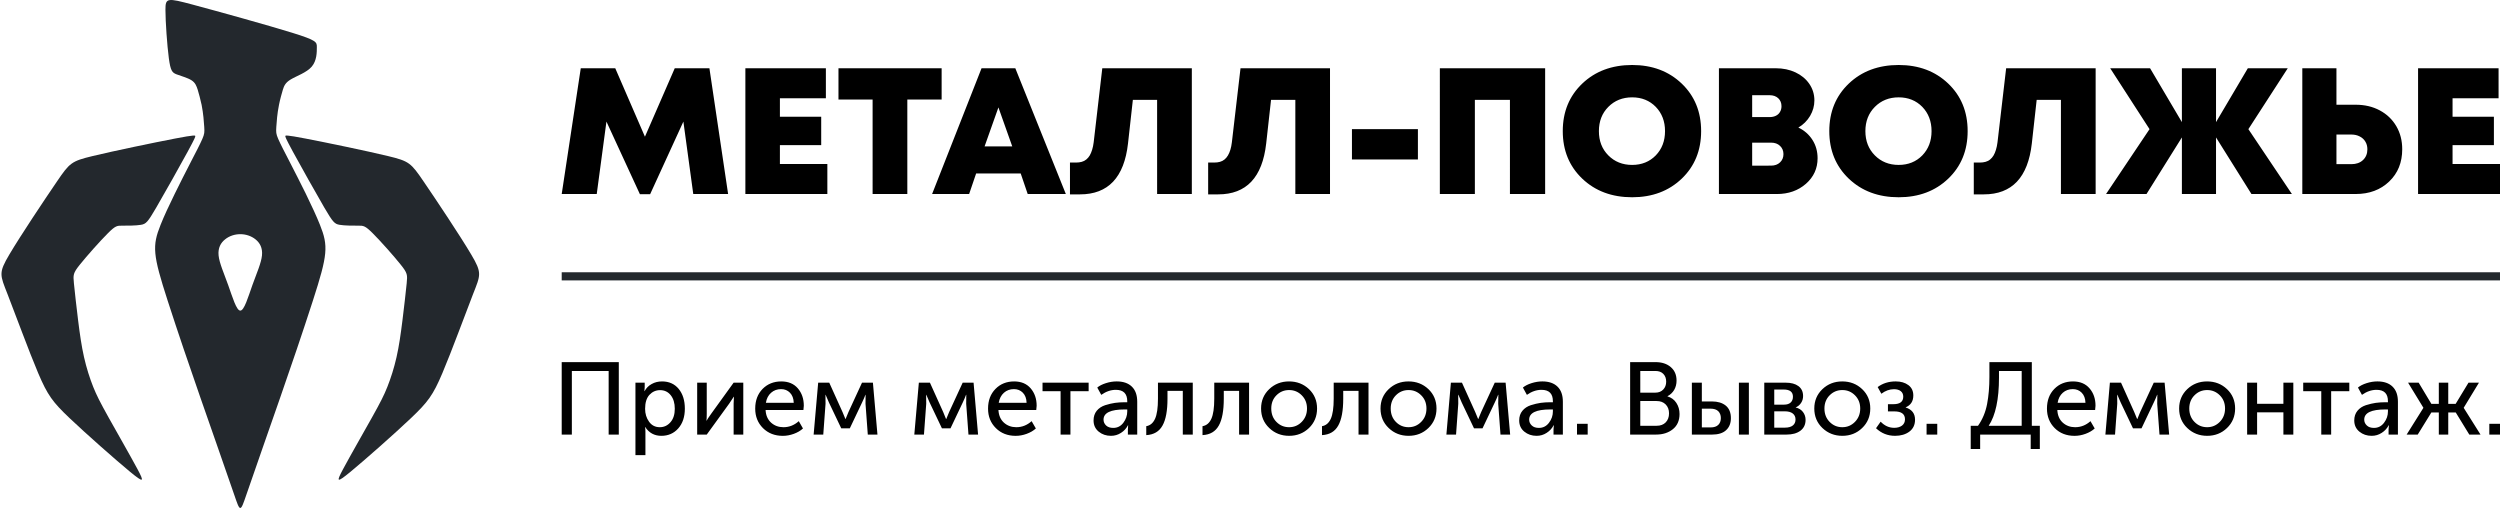
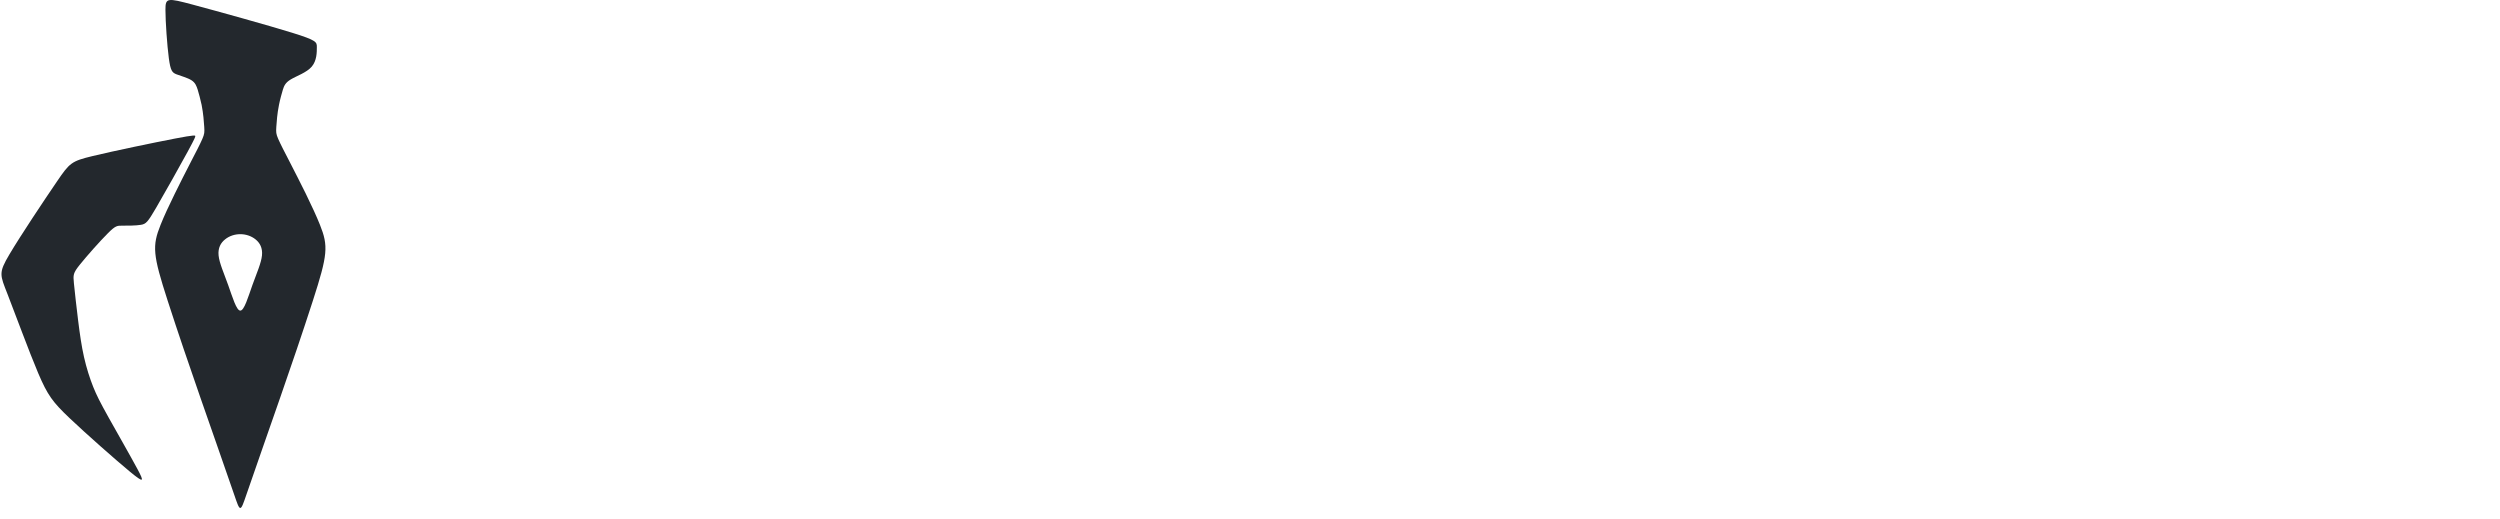
<svg xmlns="http://www.w3.org/2000/svg" version="1.1" id="Слой_1" x="0px" y="0px" viewBox="0 0 308 64" style="enable-background:new 0 0 308 64;" xml:space="preserve">
  <g>
-     <path d="M89.703,23.902H85.41l-1.217-8.922l-4.096,8.944h-1.261l-4.123-8.944l-1.195,8.922h-4.315l2.347-15.493h4.249l3.657,8.434 l3.673-8.434H87.4L89.703,23.902z M96.085,20.203h5.845v3.699H91.83V8.409h9.918v3.694h-5.664v2.28h5.088v3.497h-5.088V20.203z M116.009,8.409v3.853h-4.227v11.641h-4.277V12.262H103.3V8.409H116.009z M126.613,23.902l-0.861-2.527h-5.494l-0.861,2.527h-4.562 l6.091-15.493h4.161l6.223,15.493H126.613z M124.71,18.038l-1.705-4.806l-1.705,4.806H124.71z M135.802,8.409h11.031v15.493h-4.277 V12.306h-2.988l-0.598,5.376c-0.472,4.176-2.445,6.264-5.91,6.264h-1.239v-3.919h0.729c0.263,0,0.504-0.027,0.718-0.088 c0.214-0.06,0.4-0.153,0.565-0.29c0.164-0.132,0.302-0.296,0.422-0.493c0.115-0.203,0.214-0.433,0.296-0.702 c0.082-0.263,0.148-0.575,0.192-0.926L135.802,8.409z M152.831,8.409h11.026v15.493h-4.271V12.306h-2.994l-0.598,5.376 c-0.472,4.176-2.44,6.264-5.91,6.264h-1.239v-3.919h0.729c0.269,0,0.51-0.027,0.724-0.088c0.214-0.06,0.4-0.153,0.565-0.29 c0.159-0.132,0.302-0.296,0.417-0.493c0.121-0.203,0.219-0.433,0.302-0.702c0.082-0.263,0.143-0.575,0.186-0.926L152.831,8.409z M166.56,19.649v-3.738h8.126v3.738H166.56z M177.389,8.409h12.972v15.493h-4.337V12.306h-4.32v11.597h-4.315V8.409z M201.08,24.302c-2.495,0-4.545-0.767-6.146-2.291c-1.601-1.529-2.401-3.48-2.401-5.859c0-2.373,0.8-4.324,2.401-5.853 c1.601-1.524,3.652-2.291,6.146-2.291c2.478,0,4.512,0.767,6.108,2.291c1.596,1.529,2.391,3.48,2.391,5.853 c0,2.379-0.795,4.33-2.391,5.859C205.592,23.535,203.558,24.302,201.08,24.302L201.08,24.302z M198.147,19.145 c0.773,0.778,1.749,1.173,2.933,1.173c1.179,0,2.149-0.395,2.911-1.173c0.757-0.784,1.14-1.781,1.14-2.992 c0-1.206-0.384-2.203-1.14-2.987c-0.762-0.778-1.733-1.173-2.911-1.173c-1.184,0-2.16,0.395-2.933,1.173 c-0.779,0.784-1.162,1.781-1.162,2.987C196.984,17.364,197.368,18.362,198.147,19.145L198.147,19.145z M221.558,15.715 c0.74,0.351,1.316,0.86,1.738,1.524c0.422,0.663,0.631,1.419,0.631,2.258c0,1.255-0.477,2.302-1.436,3.146 c-0.959,0.839-2.155,1.261-3.586,1.261h-7.133V8.409h6.996c0.905,0,1.716,0.17,2.44,0.51c0.718,0.34,1.288,0.811,1.7,1.414 c0.417,0.608,0.625,1.288,0.625,2.039c0,0.68-0.181,1.315-0.532,1.913C222.644,14.881,222.167,15.358,221.558,15.715 L221.558,15.715z M219.48,13.078c0-0.4-0.137-0.723-0.4-0.976c-0.269-0.247-0.62-0.373-1.064-0.373h-2.149v2.696h2.149 c0.296,0,0.554-0.055,0.773-0.164c0.225-0.11,0.395-0.269,0.51-0.477C219.42,13.583,219.48,13.347,219.48,13.078L219.48,13.078z M218.192,20.406c0.461,0,0.828-0.132,1.108-0.4c0.28-0.263,0.422-0.603,0.422-1.019c0-0.411-0.143-0.751-0.422-1.014 c-0.28-0.269-0.647-0.4-1.108-0.4h-2.325v2.833H218.192z M233.916,24.302c-2.495,0-4.545-0.767-6.146-2.291 c-1.601-1.529-2.401-3.48-2.401-5.859c0-2.373,0.801-4.324,2.401-5.853c1.601-1.524,3.652-2.291,6.146-2.291 c2.478,0,4.512,0.767,6.108,2.291c1.595,1.529,2.39,3.48,2.39,5.853c0,2.379-0.795,4.33-2.39,5.859 C238.429,23.535,236.395,24.302,233.916,24.302L233.916,24.302z M230.983,19.145c0.773,0.778,1.749,1.173,2.933,1.173 c1.179,0,2.149-0.395,2.911-1.173c0.757-0.784,1.14-1.781,1.14-2.992c0-1.206-0.384-2.203-1.14-2.987 c-0.762-0.778-1.733-1.173-2.911-1.173c-1.184,0-2.16,0.395-2.933,1.173c-0.779,0.784-1.168,1.781-1.168,2.987 C229.815,17.364,230.205,18.362,230.983,19.145L230.983,19.145z M247.157,8.409h11.026v15.493h-4.277V12.306h-2.988l-0.598,5.376 c-0.472,4.176-2.445,6.264-5.91,6.264h-1.239v-3.919h0.729c0.263,0,0.504-0.027,0.718-0.088c0.214-0.06,0.406-0.153,0.565-0.29 c0.165-0.132,0.302-0.296,0.422-0.493c0.115-0.203,0.219-0.433,0.296-0.702c0.082-0.263,0.148-0.575,0.192-0.926L247.157,8.409z M282.362,23.902h-4.984l-4.364-6.971v6.971h-4.205v-6.971l-4.359,6.971h-4.984l5.357-7.991l-4.847-7.503h4.913l3.92,6.637V8.409 h4.205v6.637l3.92-6.637h4.918L277,15.912L282.362,23.902z M290.219,12.903c1.108,0,2.1,0.23,2.966,0.696 c0.872,0.466,1.552,1.113,2.04,1.946s0.729,1.781,0.729,2.844c0,1.622-0.532,2.948-1.606,3.973c-1.069,1.025-2.445,1.54-4.129,1.54 h-6.574V8.409h4.205v4.494H290.219z M289.687,20.225c0.592,0,1.069-0.164,1.431-0.504c0.362-0.34,0.543-0.784,0.543-1.332 c0-0.351-0.082-0.669-0.247-0.937c-0.159-0.274-0.395-0.488-0.696-0.641c-0.302-0.159-0.647-0.236-1.031-0.236h-1.837v3.65H289.687 z M302.155,20.203H308v3.699h-10.094V8.409h9.918v3.694h-5.669v2.28h5.094v3.497h-5.094V20.203z" />
-     <path d="M69.202,53.541v-8.928h7.034v8.928h-1.25v-7.837h-4.534v7.837H69.202z M78.287,56.073v-8.928h1.14v0.57l-0.038,0.477h0.022 c0.203-0.378,0.493-0.674,0.877-0.882c0.378-0.214,0.806-0.318,1.277-0.318c0.861,0,1.541,0.307,2.051,0.921 c0.504,0.619,0.757,1.425,0.757,2.433c0,1.008-0.269,1.82-0.811,2.433c-0.537,0.608-1.234,0.915-2.083,0.915 c-0.855,0-1.519-0.362-1.99-1.085h-0.022c0.033,0.148,0.049,0.334,0.049,0.554v2.91H78.287z M79.477,50.368 c0,0.608,0.164,1.14,0.488,1.589c0.323,0.449,0.762,0.674,1.321,0.674c0.521,0,0.959-0.203,1.316-0.614 c0.356-0.406,0.532-0.959,0.532-1.661c0-0.691-0.164-1.244-0.499-1.666c-0.334-0.417-0.773-0.625-1.31-0.625 c-0.521,0-0.959,0.197-1.316,0.581C79.653,49.036,79.477,49.611,79.477,50.368L79.477,50.368z M85.892,53.541v-6.396h1.179v3.82 c0,0.444-0.016,0.734-0.038,0.86h0.022c0.044-0.104,0.236-0.389,0.57-0.86l2.758-3.82h1.19v6.396h-1.19v-3.82 c0-0.115,0.011-0.28,0.022-0.499c0.011-0.214,0.016-0.329,0.016-0.345h-0.022c-0.011,0.016-0.197,0.296-0.559,0.844l-2.769,3.82 H85.892z M93.042,50.346c0-1.008,0.307-1.814,0.91-2.433c0.609-0.614,1.376-0.921,2.303-0.921c0.872,0,1.552,0.285,2.04,0.855 c0.488,0.57,0.735,1.282,0.735,2.143c0,0.11-0.016,0.28-0.049,0.521h-4.66c0.033,0.663,0.263,1.184,0.68,1.562 c0.417,0.373,0.927,0.559,1.524,0.559c0.702,0,1.327-0.247,1.886-0.745l0.515,0.899c-0.302,0.28-0.68,0.499-1.129,0.663 c-0.455,0.164-0.899,0.247-1.349,0.247c-0.998,0-1.809-0.318-2.451-0.954C93.36,52.105,93.042,51.305,93.042,50.346L93.042,50.346z M94.357,49.622h3.432c-0.016-0.532-0.175-0.943-0.466-1.239c-0.291-0.296-0.652-0.444-1.091-0.444 c-0.482,0-0.894,0.148-1.234,0.449C94.654,48.691,94.445,49.102,94.357,49.622L94.357,49.622z M100.24,53.541l0.559-6.396h1.365 l1.634,3.617l0.356,0.86h0.022c0.126-0.312,0.247-0.603,0.356-0.86l1.667-3.617h1.343l0.559,6.396h-1.19l-0.28-3.803l0.011-1.102 h-0.022c-0.11,0.296-0.247,0.608-0.406,0.937l-1.519,3.201h-1.053l-1.519-3.19l-0.406-0.948h-0.022l0.011,1.102l-0.28,3.803H100.24 z M112.643,53.541l0.559-6.396h1.365l1.634,3.617l0.351,0.86h0.027c0.126-0.312,0.247-0.603,0.356-0.86l1.667-3.617h1.343 l0.554,6.396h-1.184l-0.28-3.803l0.011-1.102h-0.027c-0.11,0.296-0.241,0.608-0.4,0.937l-1.519,3.201h-1.053l-1.519-3.19 l-0.406-0.948h-0.022l0.011,1.102l-0.28,3.803H112.643z M121.728,50.346c0-1.008,0.307-1.814,0.916-2.433 c0.603-0.614,1.371-0.921,2.303-0.921c0.866,0,1.546,0.285,2.034,0.855c0.488,0.57,0.735,1.282,0.735,2.143 c0,0.11-0.016,0.28-0.049,0.521h-4.66c0.038,0.663,0.263,1.184,0.68,1.562c0.417,0.373,0.927,0.559,1.524,0.559 c0.702,0,1.327-0.247,1.886-0.745l0.521,0.899c-0.307,0.28-0.685,0.499-1.135,0.663c-0.45,0.164-0.899,0.247-1.349,0.247 c-0.992,0-1.809-0.318-2.445-0.954C122.046,52.105,121.728,51.305,121.728,50.346L121.728,50.346z M123.043,49.622h3.432 c-0.016-0.532-0.17-0.943-0.461-1.239c-0.291-0.296-0.658-0.444-1.097-0.444c-0.482,0-0.894,0.148-1.234,0.449 C123.345,48.691,123.131,49.102,123.043,49.622L123.043,49.622z M130.665,53.541v-5.349h-2.226v-1.047h5.68v1.047h-2.242v5.349 H130.665z M134.727,51.798c0-0.471,0.132-0.871,0.389-1.189c0.263-0.318,0.609-0.548,1.047-0.691 c0.433-0.137,0.833-0.23,1.206-0.285c0.373-0.049,0.762-0.077,1.179-0.077h0.329V49.43c0-0.932-0.472-1.403-1.404-1.403 c-0.62,0-1.217,0.208-1.798,0.619l-0.493-0.899c0.258-0.219,0.614-0.4,1.064-0.543c0.444-0.142,0.888-0.214,1.327-0.214 c0.811,0,1.436,0.214,1.875,0.647c0.439,0.427,0.658,1.047,0.658,1.858v4.045h-1.151V52.9l0.033-0.51h-0.022 c-0.197,0.384-0.477,0.696-0.855,0.937c-0.373,0.247-0.79,0.367-1.245,0.367c-0.581,0-1.086-0.17-1.508-0.515 C134.936,52.828,134.727,52.373,134.727,51.798L134.727,51.798z M135.955,51.699c0,0.274,0.104,0.515,0.313,0.718 c0.214,0.203,0.51,0.301,0.888,0.301c0.504,0,0.921-0.208,1.239-0.63c0.318-0.422,0.482-0.888,0.482-1.403v-0.241h-0.318 C136.822,50.444,135.955,50.861,135.955,51.699L135.955,51.699z M141.219,53.607v-1.102c0.477-0.077,0.839-0.378,1.08-0.904 c0.241-0.526,0.362-1.354,0.362-2.483v-1.973h4.288v6.396h-1.228v-5.387h-1.886v0.965c0,1.474-0.203,2.581-0.614,3.31 C142.814,53.163,142.145,53.557,141.219,53.607L141.219,53.607z M148.149,53.607v-1.102c0.482-0.077,0.844-0.378,1.086-0.904 c0.241-0.526,0.362-1.354,0.362-2.483v-1.973h4.288v6.396h-1.228v-5.387h-1.886v0.965c0,1.474-0.203,2.581-0.614,3.31 C149.75,53.163,149.081,53.557,148.149,53.607L148.149,53.607z M155.365,50.329c0-0.954,0.334-1.748,0.998-2.384 c0.669-0.636,1.48-0.954,2.445-0.954c0.97,0,1.787,0.318,2.456,0.948c0.663,0.63,0.998,1.43,0.998,2.389 c0,0.965-0.334,1.765-0.998,2.406c-0.669,0.641-1.48,0.959-2.445,0.959c-0.959,0-1.776-0.318-2.445-0.959 C155.699,52.094,155.365,51.294,155.365,50.329L155.365,50.329z M156.62,50.329c0,0.669,0.208,1.217,0.636,1.65 c0.428,0.438,0.949,0.652,1.563,0.652c0.609,0,1.129-0.219,1.557-0.658c0.428-0.438,0.647-0.986,0.647-1.644 c0-0.658-0.219-1.2-0.647-1.628c-0.428-0.433-0.949-0.647-1.557-0.647c-0.614,0-1.135,0.214-1.563,0.647 C156.828,49.129,156.62,49.672,156.62,50.329L156.62,50.329z M162.87,53.607v-1.102c0.477-0.077,0.839-0.378,1.08-0.904 c0.241-0.526,0.362-1.354,0.362-2.483v-1.973h4.288v6.396h-1.228v-5.387h-1.886v0.965c0,1.474-0.203,2.581-0.614,3.31 C164.466,53.163,163.797,53.557,162.87,53.607L162.87,53.607z M170.08,50.329c0-0.954,0.334-1.748,1.003-2.384 c0.663-0.636,1.48-0.954,2.44-0.954c0.97,0,1.787,0.318,2.456,0.948c0.663,0.63,0.998,1.43,0.998,2.389 c0,0.965-0.334,1.765-0.998,2.406c-0.669,0.641-1.48,0.959-2.445,0.959c-0.959,0-1.776-0.318-2.445-0.959 C170.415,52.094,170.08,51.294,170.08,50.329L170.08,50.329z M171.336,50.329c0,0.669,0.214,1.217,0.636,1.65 c0.428,0.438,0.949,0.652,1.563,0.652c0.609,0,1.129-0.219,1.557-0.658c0.433-0.438,0.647-0.986,0.647-1.644 c0-0.658-0.214-1.2-0.647-1.628c-0.428-0.433-0.949-0.647-1.557-0.647c-0.614,0-1.135,0.214-1.563,0.647 C171.55,49.129,171.336,49.672,171.336,50.329L171.336,50.329z M178.195,53.541l0.554-6.396h1.365l1.634,3.617l0.356,0.86h0.022 c0.132-0.312,0.247-0.603,0.356-0.86l1.672-3.617h1.338l0.559,6.396h-1.19l-0.28-3.803l0.016-1.102h-0.027 c-0.11,0.296-0.247,0.608-0.406,0.937l-1.519,3.201H181.6l-1.519-3.19l-0.406-0.948h-0.027l0.011,1.102l-0.274,3.803H178.195z M187.165,51.798c0-0.471,0.132-0.871,0.395-1.189c0.258-0.318,0.609-0.548,1.042-0.691c0.433-0.137,0.839-0.23,1.206-0.285 c0.373-0.049,0.768-0.077,1.179-0.077h0.329V49.43c0-0.932-0.466-1.403-1.404-1.403c-0.614,0-1.217,0.208-1.798,0.619l-0.493-0.899 c0.263-0.219,0.614-0.4,1.064-0.543c0.45-0.142,0.888-0.214,1.327-0.214c0.811,0,1.436,0.214,1.875,0.647 c0.439,0.427,0.658,1.047,0.658,1.858v4.045h-1.151V52.9l0.038-0.51h-0.027c-0.192,0.384-0.477,0.696-0.855,0.937 c-0.373,0.247-0.79,0.367-1.245,0.367c-0.581,0-1.086-0.17-1.508-0.515C187.373,52.828,187.165,52.373,187.165,51.798 L187.165,51.798z M188.393,51.699c0,0.274,0.104,0.515,0.318,0.718c0.208,0.203,0.504,0.301,0.883,0.301 c0.504,0,0.921-0.208,1.239-0.63c0.323-0.422,0.482-0.888,0.482-1.403v-0.241h-0.318C189.259,50.444,188.393,50.861,188.393,51.699 L188.393,51.699z M194.287,53.541v-1.326h1.316v1.326H194.287z M200.833,53.541v-8.928h3.125c0.773,0,1.404,0.203,1.875,0.608 c0.477,0.406,0.718,0.959,0.718,1.666c0,0.433-0.099,0.817-0.296,1.156c-0.203,0.334-0.472,0.592-0.817,0.767v0.027 c0.461,0.137,0.828,0.4,1.086,0.795c0.263,0.4,0.395,0.855,0.395,1.37c0,0.806-0.274,1.436-0.822,1.874 c-0.548,0.444-1.239,0.663-2.062,0.663H200.833z M202.083,48.373h1.875c0.395,0,0.713-0.132,0.954-0.384 c0.241-0.252,0.362-0.575,0.362-0.97c0-0.4-0.121-0.718-0.356-0.959c-0.236-0.241-0.559-0.356-0.976-0.356h-1.859V48.373z M202.083,52.456h2.012c0.472,0,0.844-0.137,1.118-0.417c0.274-0.28,0.411-0.652,0.411-1.113c0-0.455-0.137-0.822-0.417-1.102 c-0.28-0.28-0.647-0.417-1.113-0.417h-2.012V52.456z M214.233,53.541v-6.396h1.228v6.396H214.233z M208.438,53.541v-6.396h1.228 v2.313h1.25c0.707,0,1.272,0.17,1.694,0.51c0.422,0.345,0.636,0.86,0.636,1.551c0,0.625-0.197,1.118-0.592,1.48 c-0.389,0.362-0.976,0.543-1.749,0.543H208.438z M209.666,52.658h1.075c0.422,0,0.735-0.104,0.949-0.312 c0.208-0.203,0.318-0.482,0.318-0.839c0-0.356-0.11-0.636-0.318-0.849c-0.214-0.208-0.532-0.312-0.959-0.312h-1.064V52.658z M217.358,53.541v-6.396h2.643c0.658,0,1.179,0.137,1.563,0.422c0.384,0.285,0.576,0.691,0.576,1.222 c0,0.312-0.077,0.592-0.241,0.839c-0.159,0.252-0.384,0.438-0.669,0.564v0.011c0.389,0.093,0.691,0.28,0.899,0.559 c0.208,0.274,0.318,0.597,0.318,0.959c0,0.581-0.214,1.03-0.641,1.348c-0.428,0.318-0.998,0.471-1.716,0.471H217.358z M218.587,49.852h1.201c0.362,0,0.636-0.088,0.822-0.263c0.186-0.17,0.28-0.411,0.28-0.712c0-0.592-0.378-0.888-1.14-0.888h-1.162 V49.852z M218.587,52.686h1.316c0.428,0,0.757-0.093,0.976-0.269c0.219-0.175,0.329-0.422,0.329-0.734 c0-0.318-0.115-0.57-0.345-0.745c-0.225-0.175-0.554-0.263-0.97-0.263h-1.305V52.686z M223.521,50.329 c0-0.954,0.334-1.748,0.998-2.384c0.669-0.636,1.48-0.954,2.445-0.954c0.97,0,1.787,0.318,2.451,0.948 c0.669,0.63,1.003,1.43,1.003,2.389c0,0.965-0.334,1.765-1.003,2.406c-0.663,0.641-1.48,0.959-2.44,0.959 c-0.959,0-1.776-0.318-2.451-0.959C223.856,52.094,223.521,51.294,223.521,50.329L223.521,50.329z M224.771,50.329 c0,0.669,0.214,1.217,0.641,1.65c0.428,0.438,0.949,0.652,1.563,0.652c0.609,0,1.124-0.219,1.557-0.658 c0.428-0.438,0.647-0.986,0.647-1.644c0-0.658-0.219-1.2-0.647-1.628c-0.433-0.433-0.949-0.647-1.557-0.647 c-0.614,0-1.135,0.214-1.563,0.647C224.985,49.129,224.771,49.672,224.771,50.329L224.771,50.329z M231.126,52.757l0.57-0.806 c0.482,0.504,1.036,0.756,1.672,0.756c0.384,0,0.702-0.088,0.954-0.269c0.247-0.186,0.373-0.444,0.373-0.778 c0-0.652-0.439-0.976-1.316-0.976h-0.784v-0.888h0.669c0.811,0,1.217-0.307,1.217-0.921c0-0.296-0.104-0.526-0.307-0.685 c-0.203-0.159-0.477-0.241-0.833-0.241c-0.543,0-1.058,0.186-1.557,0.559l-0.455-0.822c0.625-0.466,1.365-0.696,2.226-0.696 c0.636,0,1.151,0.153,1.557,0.455s0.609,0.729,0.609,1.277c0,0.707-0.313,1.195-0.938,1.458v0.022 c0.768,0.247,1.151,0.745,1.151,1.507c0,0.63-0.236,1.118-0.702,1.469c-0.466,0.345-1.053,0.515-1.755,0.515 C232.568,53.694,231.784,53.382,231.126,52.757L231.126,52.757z M237.354,53.541v-1.326h1.316v1.326H237.354z M245.008,52.456 h4.063v-6.752h-2.796v0.822C246.275,49.189,245.853,51.168,245.008,52.456L245.008,52.456z M242.793,52.456h0.899 c0.554-0.784,0.927-1.677,1.118-2.68c0.192-1.003,0.285-2.115,0.285-3.327v-1.836h5.225v7.843h0.987v2.861h-1.124v-1.776h-6.228 v1.776h-1.162V52.456z M252.185,50.346c0-1.008,0.302-1.814,0.91-2.433c0.603-0.614,1.371-0.921,2.303-0.921 c0.866,0,1.546,0.285,2.034,0.855c0.493,0.57,0.735,1.282,0.735,2.143c0,0.11-0.016,0.28-0.049,0.521h-4.655 c0.033,0.663,0.258,1.184,0.674,1.562c0.417,0.373,0.927,0.559,1.524,0.559c0.702,0,1.332-0.247,1.886-0.745l0.521,0.899 c-0.307,0.28-0.685,0.499-1.135,0.663s-0.899,0.247-1.349,0.247c-0.992,0-1.809-0.318-2.445-0.954 C252.503,52.105,252.185,51.305,252.185,50.346L252.185,50.346z M253.501,49.622h3.427c-0.016-0.532-0.17-0.943-0.461-1.239 c-0.291-0.296-0.658-0.444-1.097-0.444c-0.482,0-0.894,0.148-1.234,0.449C253.797,48.691,253.583,49.102,253.501,49.622 L253.501,49.622z M259.384,53.541l0.554-6.396h1.371l1.628,3.617l0.356,0.86h0.027c0.126-0.312,0.241-0.603,0.351-0.86l1.672-3.617 h1.338l0.559,6.396h-1.19l-0.28-3.803l0.016-1.102h-0.027c-0.11,0.296-0.247,0.608-0.406,0.937l-1.519,3.201h-1.047l-1.519-3.19 l-0.406-0.948h-0.027l0.011,1.102l-0.274,3.803H259.384z M268.469,50.329c0-0.954,0.334-1.748,0.998-2.384 c0.669-0.636,1.48-0.954,2.445-0.954c0.97,0,1.787,0.318,2.451,0.948c0.669,0.63,1.003,1.43,1.003,2.389 c0,0.965-0.334,1.765-1.003,2.406c-0.663,0.641-1.48,0.959-2.44,0.959c-0.96,0-1.776-0.318-2.451-0.959 C268.803,52.094,268.469,51.294,268.469,50.329L268.469,50.329z M269.719,50.329c0,0.669,0.214,1.217,0.641,1.65 c0.428,0.438,0.949,0.652,1.563,0.652c0.609,0,1.124-0.219,1.557-0.658c0.428-0.438,0.647-0.986,0.647-1.644 c0-0.658-0.219-1.2-0.647-1.628c-0.433-0.433-0.949-0.647-1.557-0.647c-0.614,0-1.135,0.214-1.563,0.647 C269.933,49.129,269.719,49.672,269.719,50.329L269.719,50.329z M276.847,53.541v-6.396h1.228v2.603h3.24v-2.603h1.223v6.396 h-1.223v-2.74h-3.24v2.74H276.847z M285.981,53.541v-5.349h-2.226v-1.047h5.68v1.047h-2.237v5.349H285.981z M290.044,51.798 c0-0.471,0.132-0.871,0.395-1.189c0.258-0.318,0.609-0.548,1.042-0.691c0.433-0.137,0.839-0.23,1.206-0.285 c0.373-0.049,0.768-0.077,1.179-0.077h0.329V49.43c0-0.932-0.466-1.403-1.404-1.403c-0.614,0-1.217,0.208-1.798,0.619l-0.493-0.899 c0.263-0.219,0.614-0.4,1.064-0.543c0.45-0.142,0.888-0.214,1.327-0.214c0.811,0,1.436,0.214,1.875,0.647 c0.439,0.427,0.658,1.047,0.658,1.858v4.045h-1.151V52.9l0.038-0.51h-0.027c-0.192,0.384-0.477,0.696-0.855,0.937 c-0.373,0.247-0.79,0.367-1.245,0.367c-0.581,0-1.086-0.17-1.508-0.515C290.252,52.828,290.044,52.373,290.044,51.798 L290.044,51.798z M291.272,51.699c0,0.274,0.104,0.515,0.318,0.718c0.208,0.203,0.504,0.301,0.883,0.301 c0.504,0,0.921-0.208,1.239-0.63c0.323-0.422,0.482-0.888,0.482-1.403v-0.241h-0.318C292.138,50.444,291.272,50.861,291.272,51.699 L291.272,51.699z M296.497,53.541l2.062-3.288v-0.022l-1.886-3.086h1.305l1.568,2.614h0.916v-2.614h1.162v2.614h0.91l1.585-2.614 h1.288l-1.875,3.086v0.022l2.067,3.288h-1.382l-1.672-2.729h-0.921v2.729h-1.162v-2.729h-0.916l-1.683,2.729H296.497z M306.684,53.541v-1.326H308v1.326H306.684z" />
-     <rect x="69.202" y="33.543" style="fill-rule:evenodd;clip-rule:evenodd;fill:#23282D;" width="238.798" height="1.003" />
    <image style="overflow:visible;" width="153" height="440" transform="matrix(0.147 0 0 -0.145 18.366 64)"> </image>
    <path style="fill-rule:evenodd;clip-rule:evenodd;fill:#23282D;" d="M30.368,60.907c2.747-7.98,5.592-15.844,8.186-23.884 c1.826-5.656,1.913-6.708,0.866-9.322c-0.422-1.058-1.025-2.362-1.738-3.82c-0.62-1.255-1.316-2.625-2.045-4.039 c-0.543-1.047-1.086-2.094-1.36-2.724c-0.274-0.63-0.274-0.839-0.236-1.469c0.038-0.625,0.115-1.672,0.329-2.724 c0.137-0.707,0.345-1.419,0.504-1.967l-0.022,0.082c0.137-0.422,0.274-0.839,0.97-1.255c0.696-0.422,1.957-0.839,2.582-1.573 c0.631-0.734,0.631-1.781,0.631-2.406c0-0.625,0-0.828-3.037-1.77c-3.043-0.943-9.118-2.625-12.265-3.469 c-3.142-0.839-3.35-0.839-3.35,0.63c0,1.463,0.208,4.395,0.417,5.968s0.417,1.781,0.943,1.989c0.526,0.208,1.365,0.422,1.848,0.734 c0.488,0.312,0.625,0.734,0.762,1.151l-0.011-0.044c0.159,0.543,0.356,1.239,0.499,1.929c0.208,1.052,0.285,2.099,0.323,2.724 c0.038,0.63,0.038,0.839-0.236,1.469c-0.269,0.63-0.817,1.677-1.36,2.724l0,0c-0.729,1.414-1.426,2.784-2.04,4.039 c-0.718,1.458-1.321,2.762-1.744,3.82c-1.047,2.614-0.959,3.666,0.866,9.322c2.599,8.045,5.444,15.904,8.191,23.884 c0.362,1.047,0.559,1.677,0.762,1.677C29.803,62.584,30.006,61.953,30.368,60.907L30.368,60.907z M35.637,19.841H23.569H35.637z M26.93,31.471c-0.093-0.943,0.28-1.567,0.806-1.984c0.521-0.422,1.195-0.636,1.87-0.636c0.669,0,1.343,0.214,1.87,0.636 c0.521,0.417,0.894,1.041,0.8,1.984s-0.658,2.198-1.184,3.661c-0.521,1.463-1.003,3.135-1.486,3.135 c-0.482,0-0.965-1.672-1.491-3.135C27.593,33.669,27.023,32.414,26.93,31.471L26.93,31.471z" />
    <image style="overflow:visible;" width="174" height="301" transform="matrix(0.145 0 0 -0.146 0 60.713)"> </image>
    <path style="fill-rule:evenodd;clip-rule:evenodd;fill:#23282D;" d="M23.114,18.701c0.943-1.732,0.943-1.836,0.943-1.929 c0-0.093,0-0.181-2.511,0.301c-2.511,0.482-7.528,1.524-10.143,2.154c-2.61,0.63-2.824,0.839-4.392,3.14 c-1.568,2.296-4.496,6.686-5.856,8.983s-1.157,2.505-0.219,4.911c0.943,2.406,2.621,7.004,3.772,9.717 c1.157,2.718,1.782,3.557,3.871,5.541c2.094,1.984,5.647,5.119,7.424,6.588c1.776,1.463,1.776,1.261,0.938-0.307 c-0.839-1.567-2.517-4.499-3.569-6.379c-1.047-1.885-1.475-2.724-1.892-3.765c-0.417-1.047-0.822-2.302-1.129-3.661 c-0.307-1.359-0.515-2.822-0.724-4.494c-0.208-1.672-0.417-3.551-0.521-4.598s-0.104-1.255,0.729-2.296 c0.839-1.047,2.511-2.932,3.454-3.869c0.938-0.943,1.146-0.943,1.776-0.937c0.625,0,1.672,0.005,2.297-0.104 c0.631-0.104,0.839-0.329,1.881-2.115C20.29,23.787,22.171,20.433,23.114,18.701L23.114,18.701z" />
    <image style="overflow:visible;" width="173" height="301" transform="matrix(0.145 0 0 -0.146 34.025 60.713)"> </image>
-     <path style="fill-rule:evenodd;clip-rule:evenodd;fill:#23282D;" d="M36.092,18.701c-0.938-1.732-0.938-1.836-0.938-1.929 c0-0.093,0-0.181,2.506,0.301c2.511,0.482,7.528,1.524,10.143,2.154c2.615,0.63,2.824,0.839,4.392,3.14 c1.568,2.296,4.496,6.686,5.856,8.983c1.365,2.296,1.162,2.505,0.219,4.911c-0.938,2.406-2.621,7.004-3.772,9.717 c-1.151,2.718-1.782,3.557-3.871,5.541c-2.089,1.984-5.647,5.119-7.424,6.588c-1.776,1.463-1.776,1.261-0.938-0.307 c0.839-1.567,2.517-4.499,3.569-6.379c1.053-1.885,1.48-2.724,1.892-3.765c0.417-1.047,0.822-2.302,1.129-3.661 c0.307-1.359,0.515-2.822,0.724-4.494c0.208-1.672,0.422-3.551,0.526-4.598c0.104-1.047,0.104-1.255-0.735-2.296 c-0.833-1.047-2.506-2.932-3.449-3.869c-0.943-0.943-1.151-0.943-1.776-0.937c-0.631,0-1.672,0.005-2.303-0.104 c-0.625-0.104-0.833-0.329-1.881-2.115C38.915,23.787,37.035,20.433,36.092,18.701L36.092,18.701z" />
  </g>
  <g> </g>
  <g> </g>
  <g> </g>
  <g> </g>
  <g> </g>
  <g> </g>
</svg>